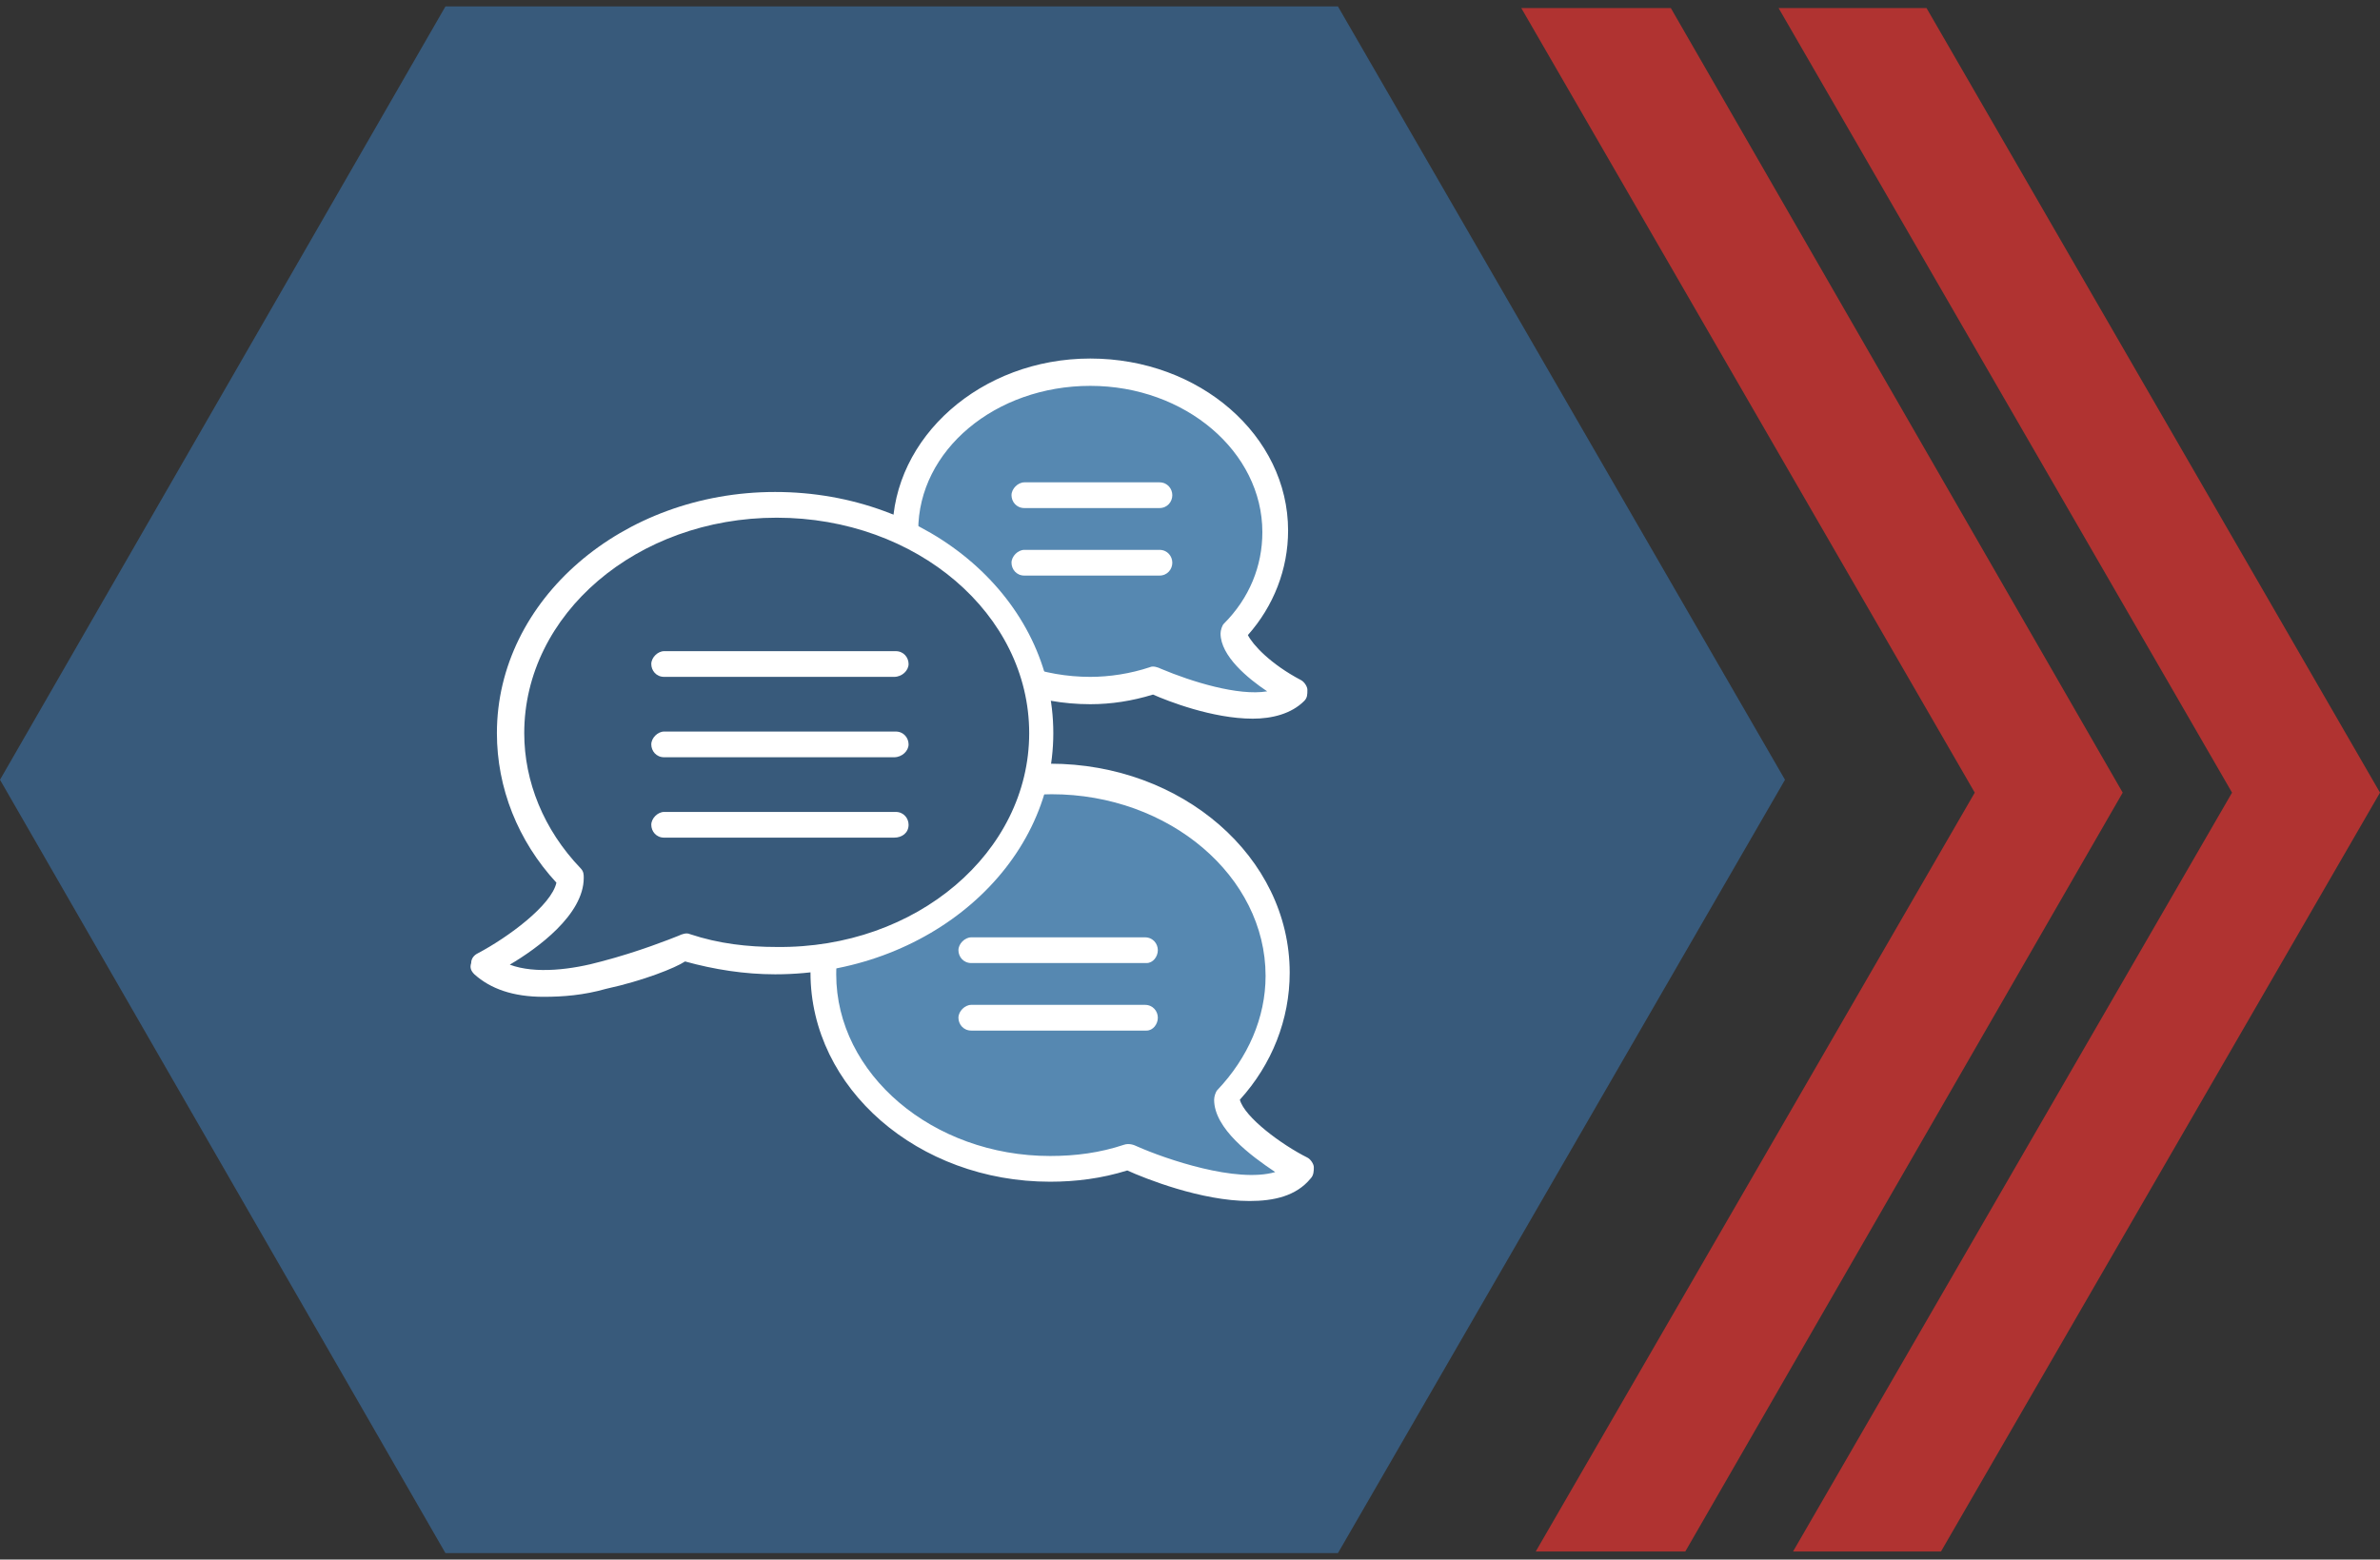
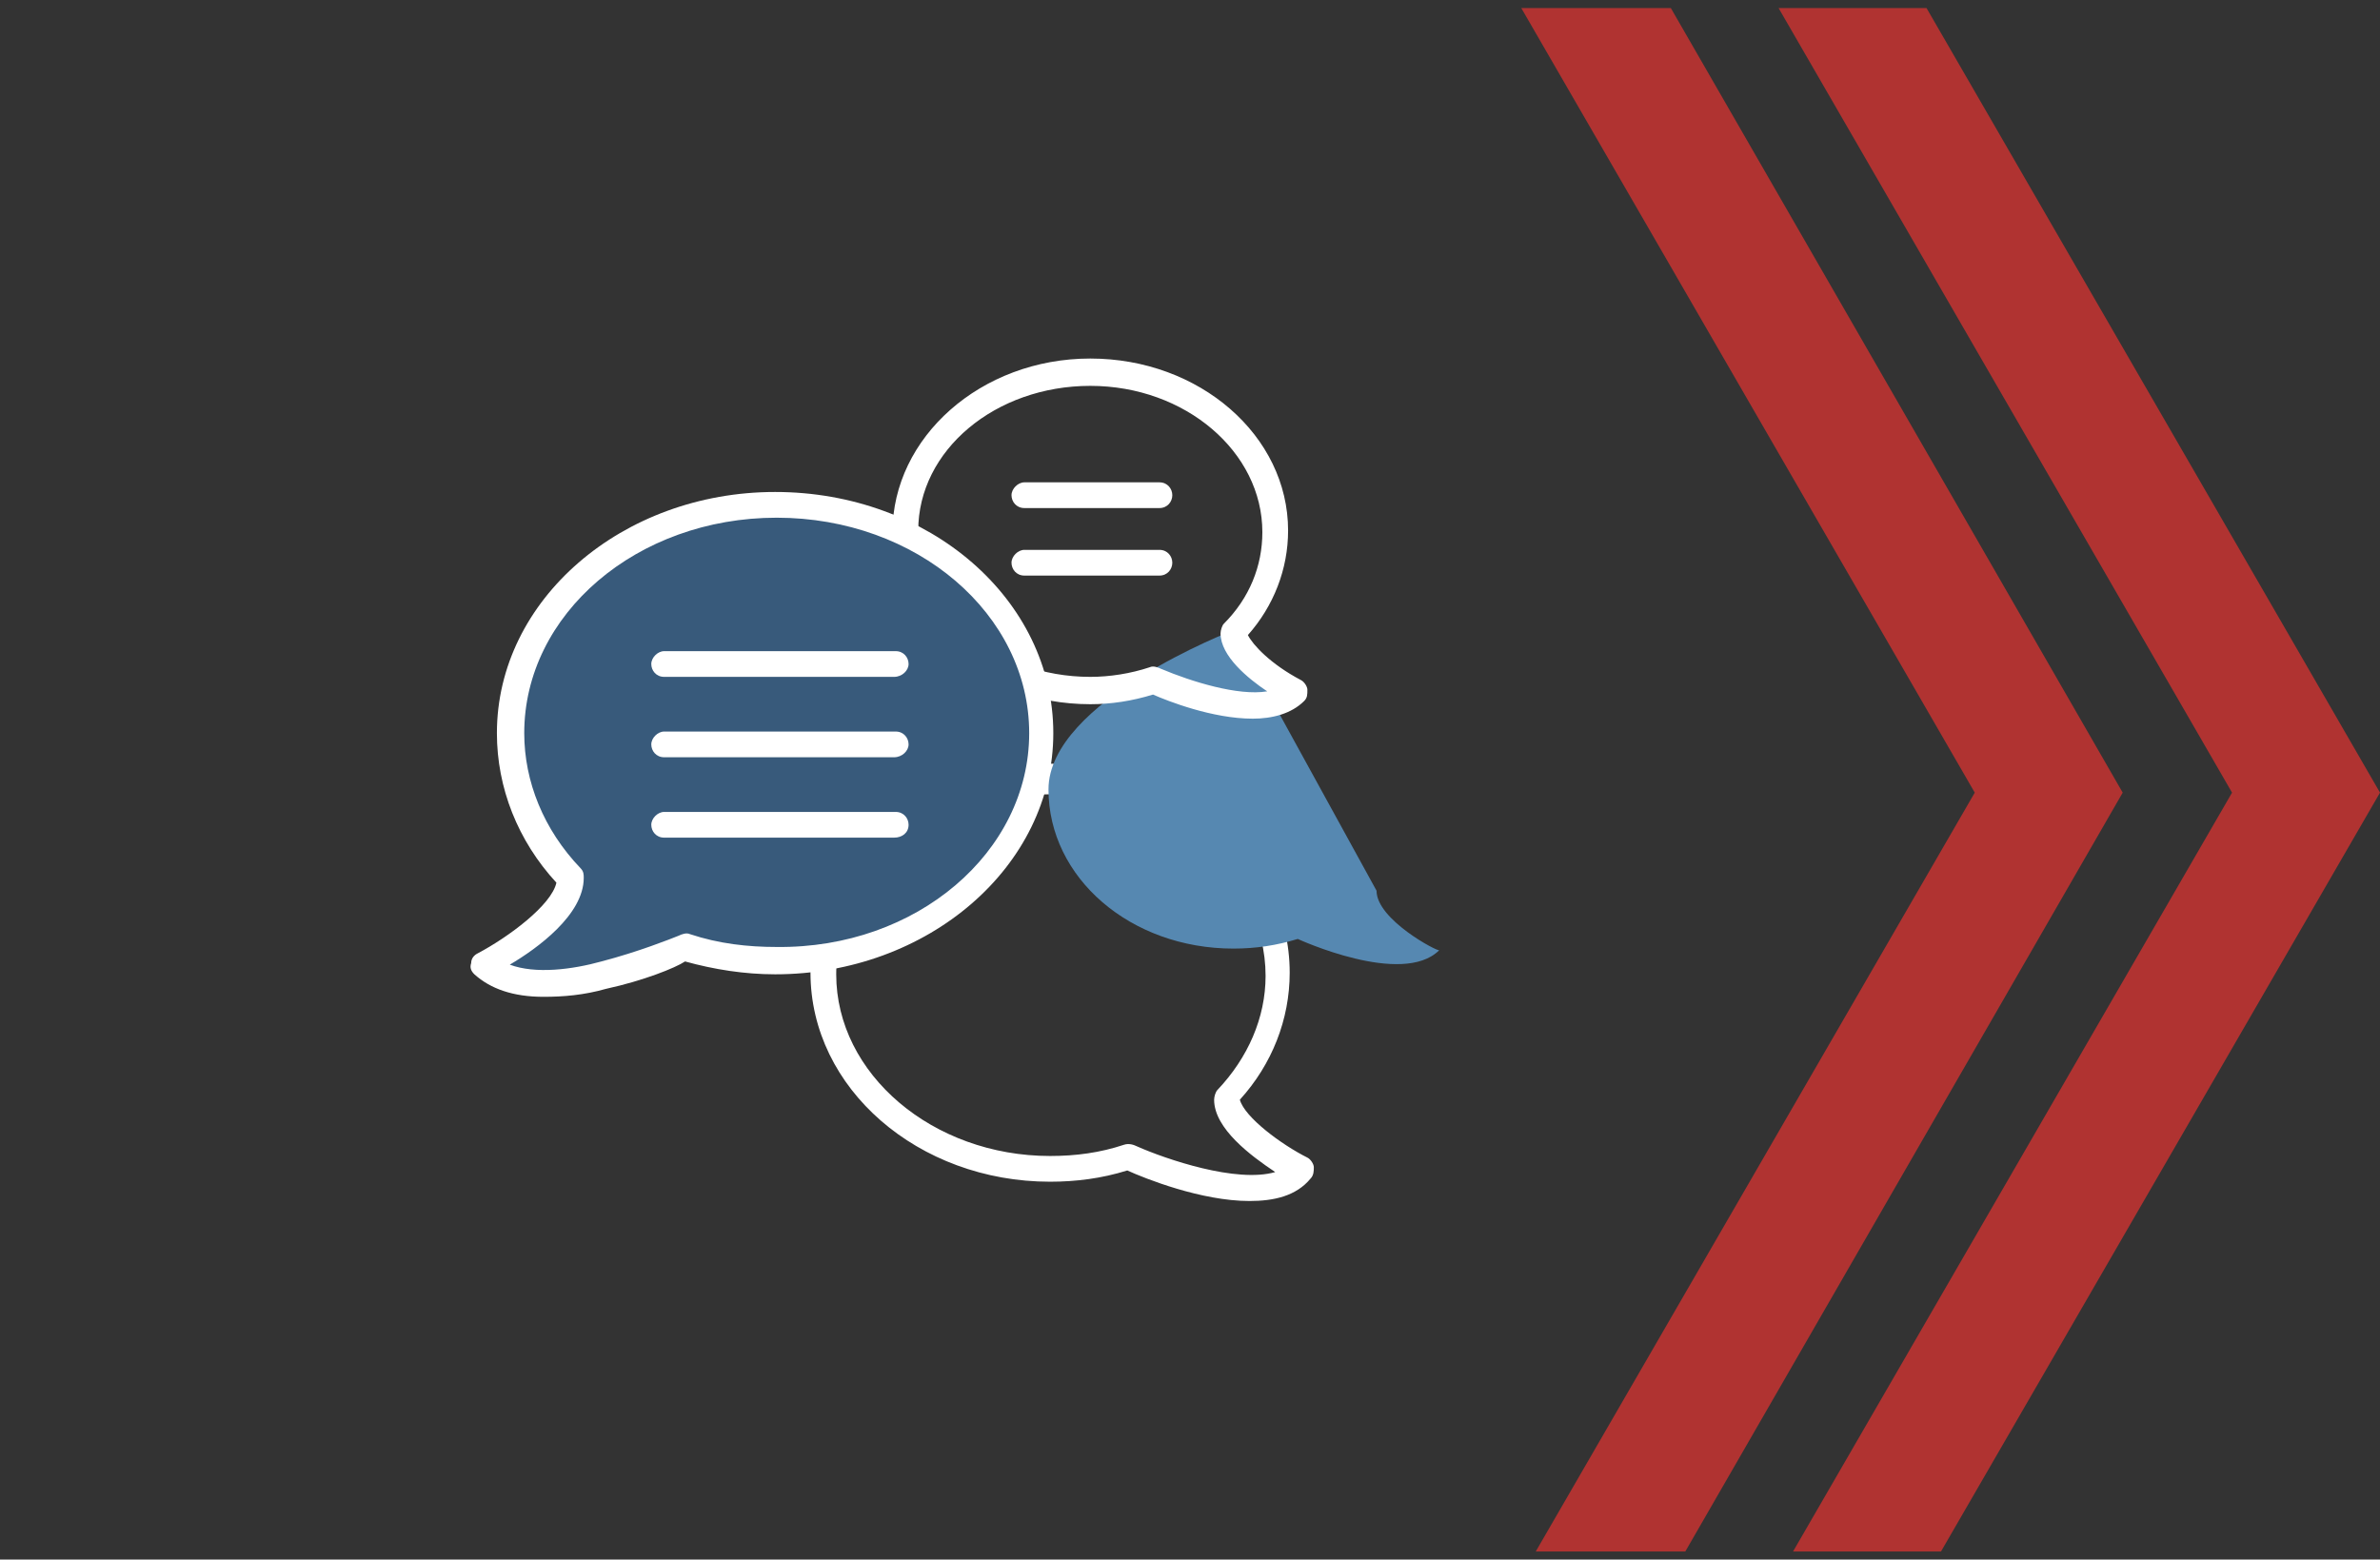
<svg xmlns="http://www.w3.org/2000/svg" viewBox="0 0 148 97">
  <rect x="0" y="0" width="148" height="97" fill="#333333" stroke="none" />
-   <path fill="#385A7B" d="M83.2.4H27.7L0 48.5l27.7 48.1h55.5L111 48.5z" />
-   <path fill="#5688B1" d="M76.2 68.3c2-2.1 3.2-4.8 3.2-7.7 0-6.7-6.3-12.1-14.1-12.1s-14.1 5.4-14.1 12.1 6.3 12.1 14.1 12.1c1.7 0 3.3-.3 4.8-.8 0 0 8 3.6 10.7.9.1.1-4.6-2.3-4.6-4.5z" />
  <path fill="#FFF" d="M77.7 74.7c-3 0-6.5-1.4-7.6-1.9-1.6.5-3.2.7-4.8.7-8.2 0-14.9-5.8-14.9-13s6.7-13 14.9-13 14.9 5.8 14.9 13c0 2.9-1.1 5.7-3.1 7.9.3 1.1 2.6 2.8 4.2 3.6.2.1.4.4.4.6 0 .2 0 .5-.2.7-.9 1.1-2.3 1.4-3.8 1.4zm-7-3.4c1.8.8 6.2 2.3 8.6 1.6-1.5-1-3.8-2.7-3.8-4.5 0-.2.1-.5.2-.6 1.9-2 3-4.5 3-7.1 0-6.2-6-11.3-13.3-11.3S52 54.4 52 60.6s6 11.3 13.3 11.3c1.6 0 3.1-.2 4.6-.7.3-.1.6 0 .8.1z" />
-   <path fill="#5688B1" d="M76.7 39.2c1.6-1.7 2.6-3.9 2.6-6.3 0-5.5-5.1-9.9-11.5-9.9s-11.5 4.4-11.5 9.9 5.1 9.9 11.5 9.9c1.4 0 2.7-.2 4-.6 0 0 6.5 3 8.8.7-.1.1-3.9-1.9-3.9-3.7z" />
+   <path fill="#5688B1" d="M76.7 39.2s-11.5 4.4-11.5 9.9 5.1 9.9 11.5 9.9c1.4 0 2.7-.2 4-.6 0 0 6.5 3 8.8.7-.1.1-3.9-1.9-3.9-3.7z" />
  <path fill="#FFF" d="M77.9 44.7c-2.5 0-5.3-1.1-6.2-1.5-1.3.4-2.6.6-3.9.6-6.8 0-12.3-4.8-12.3-10.7S61 22.3 67.8 22.3 80.1 27.1 80.1 33c0 2.4-.9 4.7-2.5 6.5.3.6 1.4 1.8 3.3 2.8.2.1.4.4.4.6 0 .3 0 .5-.2.7-.8.8-2 1.1-3.2 1.1zm-5.7-3.1c1.9.8 4.8 1.7 6.6 1.4-1.2-.8-2.9-2.2-2.9-3.6 0-.2.1-.5.2-.6 1.6-1.6 2.4-3.6 2.4-5.7 0-5-4.8-9.1-10.7-9.1s-10.7 4-10.7 9 4.8 9.1 10.7 9.1c1.2 0 2.5-.2 3.7-.6.2-.1.5 0 .7.1z" />
  <path fill="#385A7B" d="M35.5 54.6c-2.3-2.4-3.7-5.6-3.7-9 0-7.8 7.4-14.2 16.5-14.2s16.5 6.3 16.5 14.2-7.4 14.2-16.5 14.2c-2 0-3.9-.3-5.7-.9 0 0-9.3 4.2-12.6 1 .1.1 5.5-2.8 5.5-5.3z" />
  <path fill="#FFF" d="M33.8 62c-1.9 0-3.3-.5-4.3-1.4-.2-.2-.3-.4-.2-.7 0-.3.2-.5.4-.6 1.9-1 4.6-3 4.9-4.4-2.4-2.6-3.7-5.9-3.7-9.3 0-8.3 7.8-15 17.3-15 9.6 0 17.3 6.7 17.3 15s-7.8 15-17.3 15c-1.9 0-3.8-.3-5.6-.8-.6.4-2.6 1.2-4.9 1.7-1.4.4-2.7.5-3.9.5zm-2.1-2c1.6.6 3.9.3 5.7-.2 2.3-.6 4.3-1.4 4.8-1.6.2-.1.5-.2.7-.1 1.8.6 3.6.8 5.4.8C57 59 64 53 64 45.6s-7-13.4-15.7-13.4-15.7 6-15.7 13.4c0 3 1.2 6 3.5 8.4.2.2.2.4.2.6 0 2.3-2.9 4.4-4.6 5.4z" />
  <g fill="#FFF">
    <path d="M55.6 42.1H41.3c-.5 0-.8-.4-.8-.8s.4-.8.8-.8h14.4c.5 0 .8.4.8.8s-.4.8-.9.8zM55.6 47.1H41.3c-.5 0-.8-.4-.8-.8s.4-.8.8-.8h14.4c.5 0 .8.4.8.8s-.4.8-.9.8zM55.6 52.1H41.3c-.5 0-.8-.4-.8-.8s.4-.8.8-.8h14.4c.5 0 .8.4.8.8 0 .5-.4.8-.9.8z" />
  </g>
  <g fill="#FFF">
    <path d="M72.1 31.6h-8.4c-.5 0-.8-.4-.8-.8s.4-.8.8-.8h8.4c.5 0 .8.4.8.8s-.3.8-.8.8zM72.1 35.8h-8.4c-.5 0-.8-.4-.8-.8s.4-.8.8-.8h8.4c.5 0 .8.4.8.8s-.3.8-.8.8z" />
  </g>
  <g fill="#FFF">
-     <path d="M71.3 59.9H60.4c-.5 0-.8-.4-.8-.8s.4-.8.8-.8h10.8c.5 0 .8.4.8.8s-.3.8-.7.8zM71.3 64.1H60.4c-.5 0-.8-.4-.8-.8s.4-.8.8-.8h10.8c.5 0 .8.4.8.8s-.3.8-.7.8z" />
-   </g>
-   <path fill="none" d="M29 22h53v53H29z" />
+     </g>
  <g fill="#B03331">
    <path d="M119.8.5h-9.2l28.2 48.8-27.3 47.2h9.2L148 49.3z" />
    <path d="M103.9.5h-9.3l28.2 48.8-27.3 47.2h9.3L132 49.3z" />
  </g>
</svg>